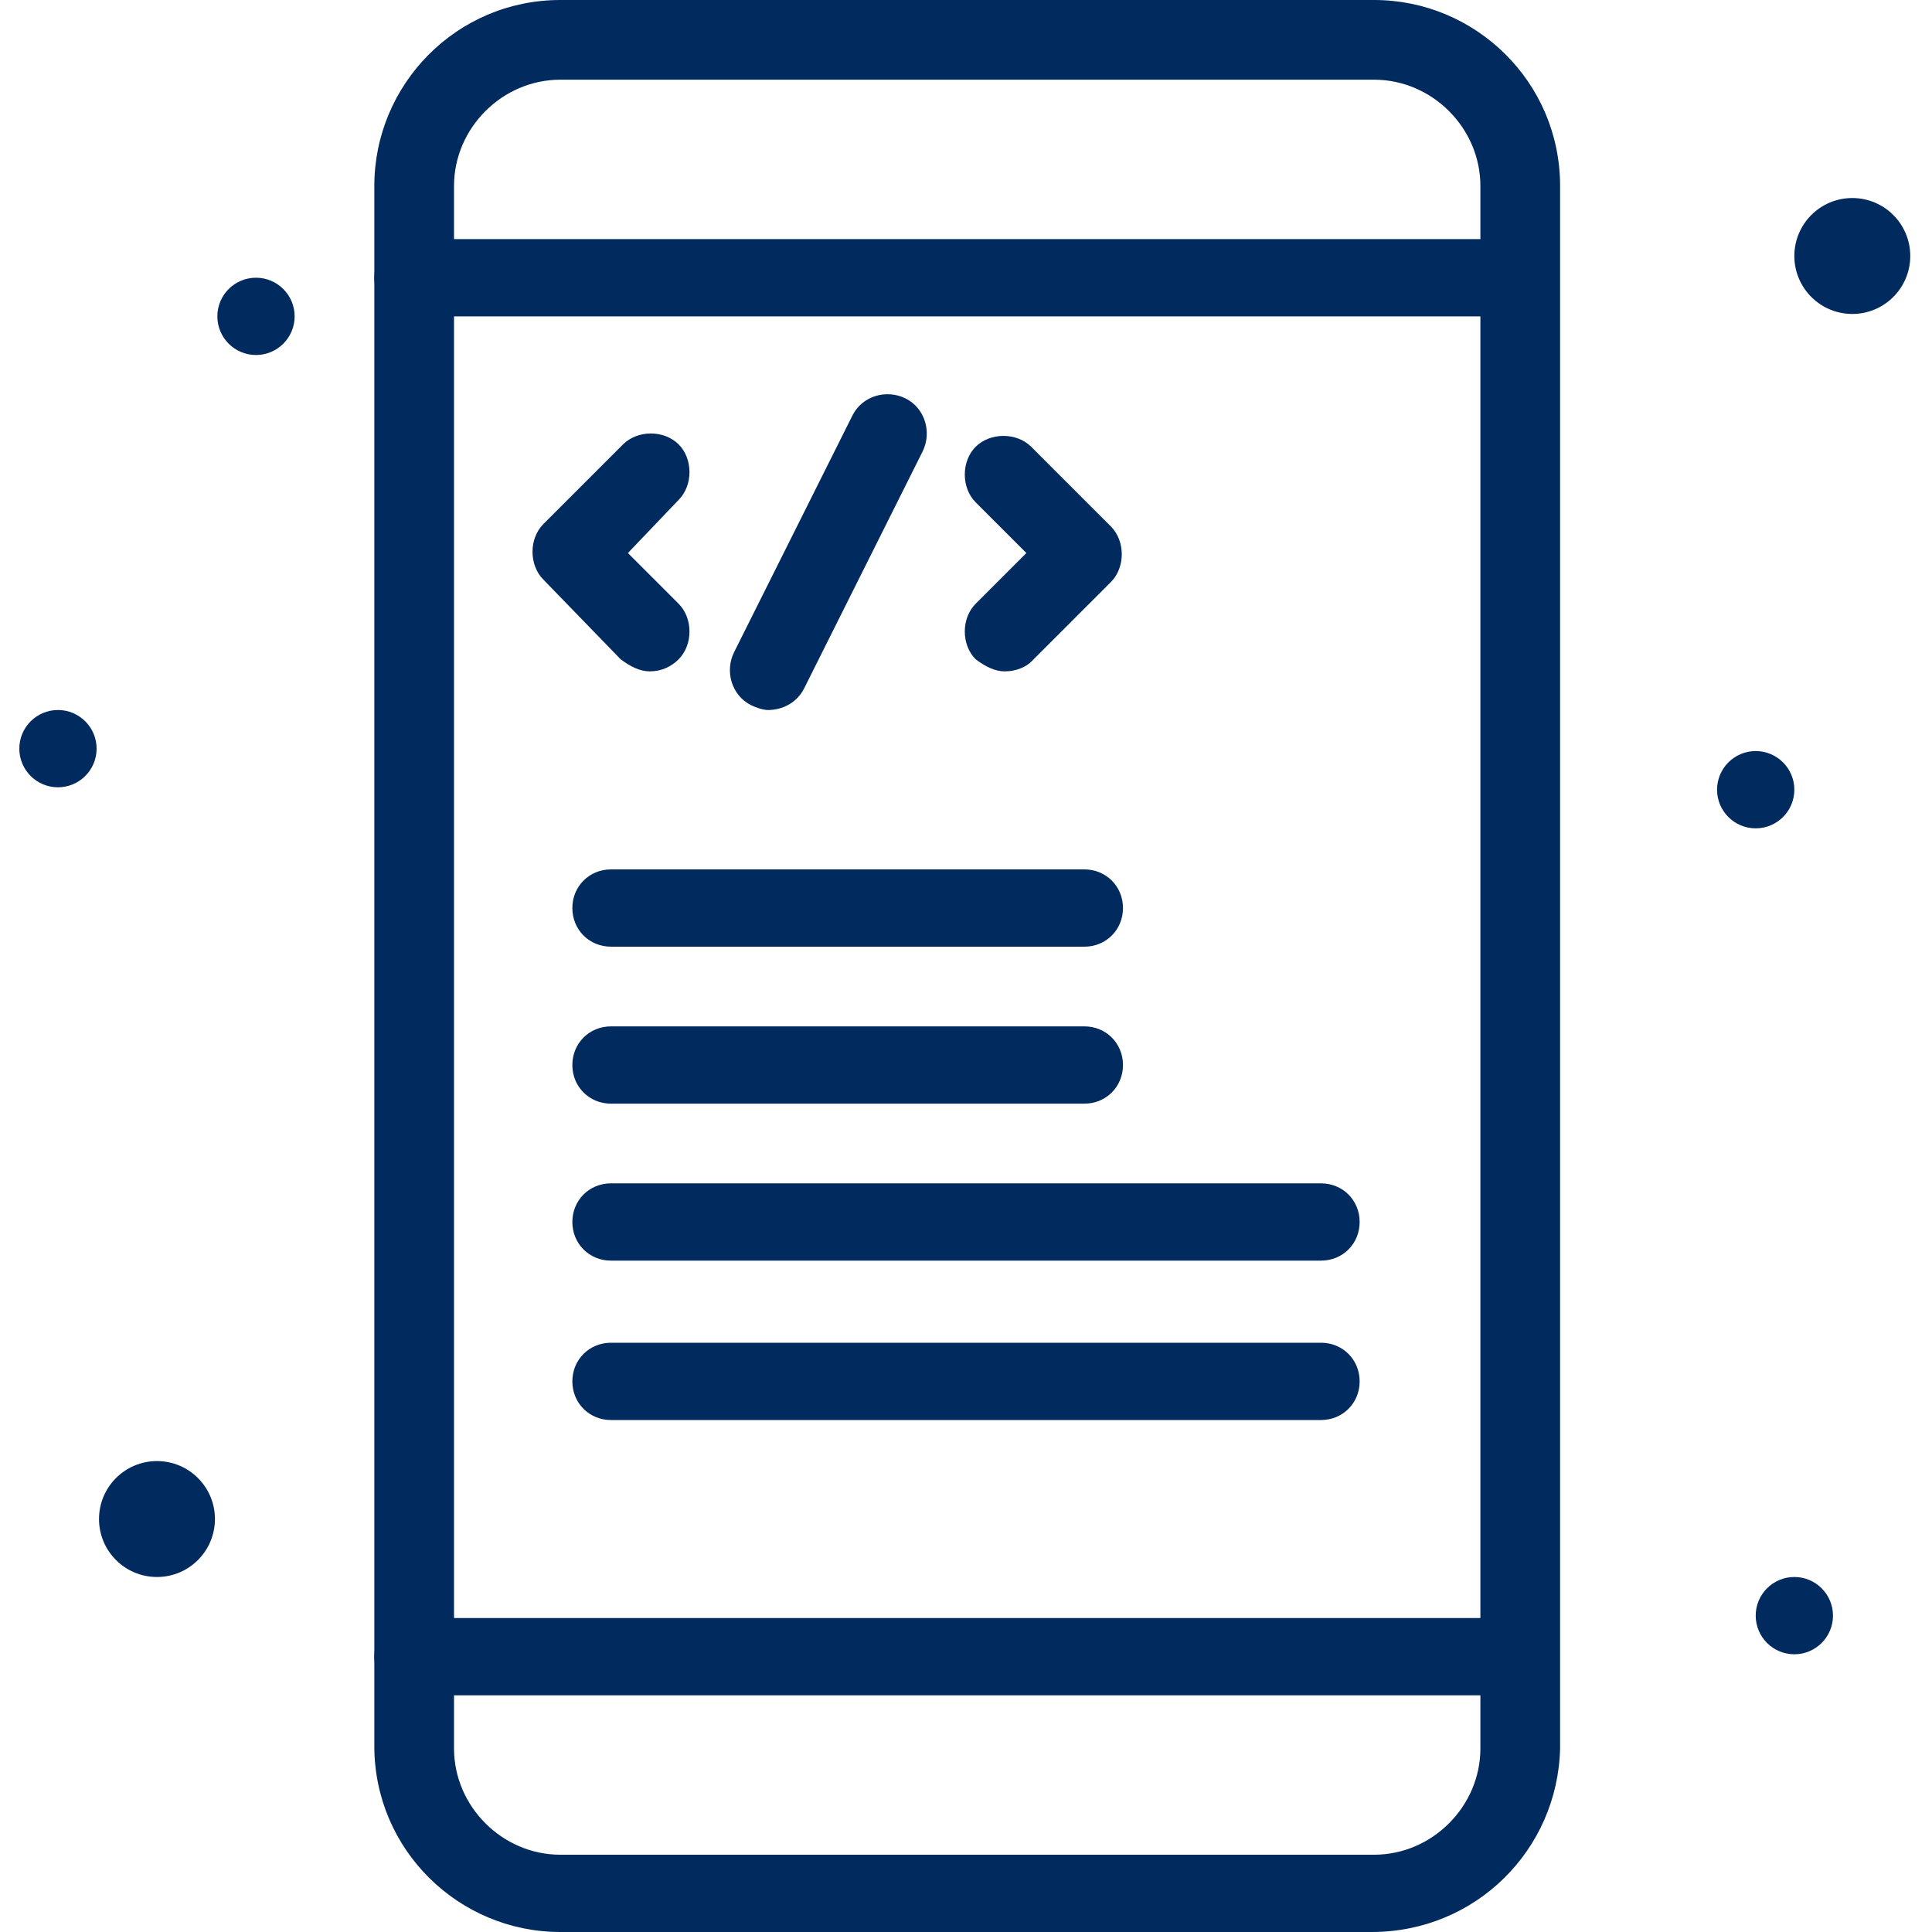
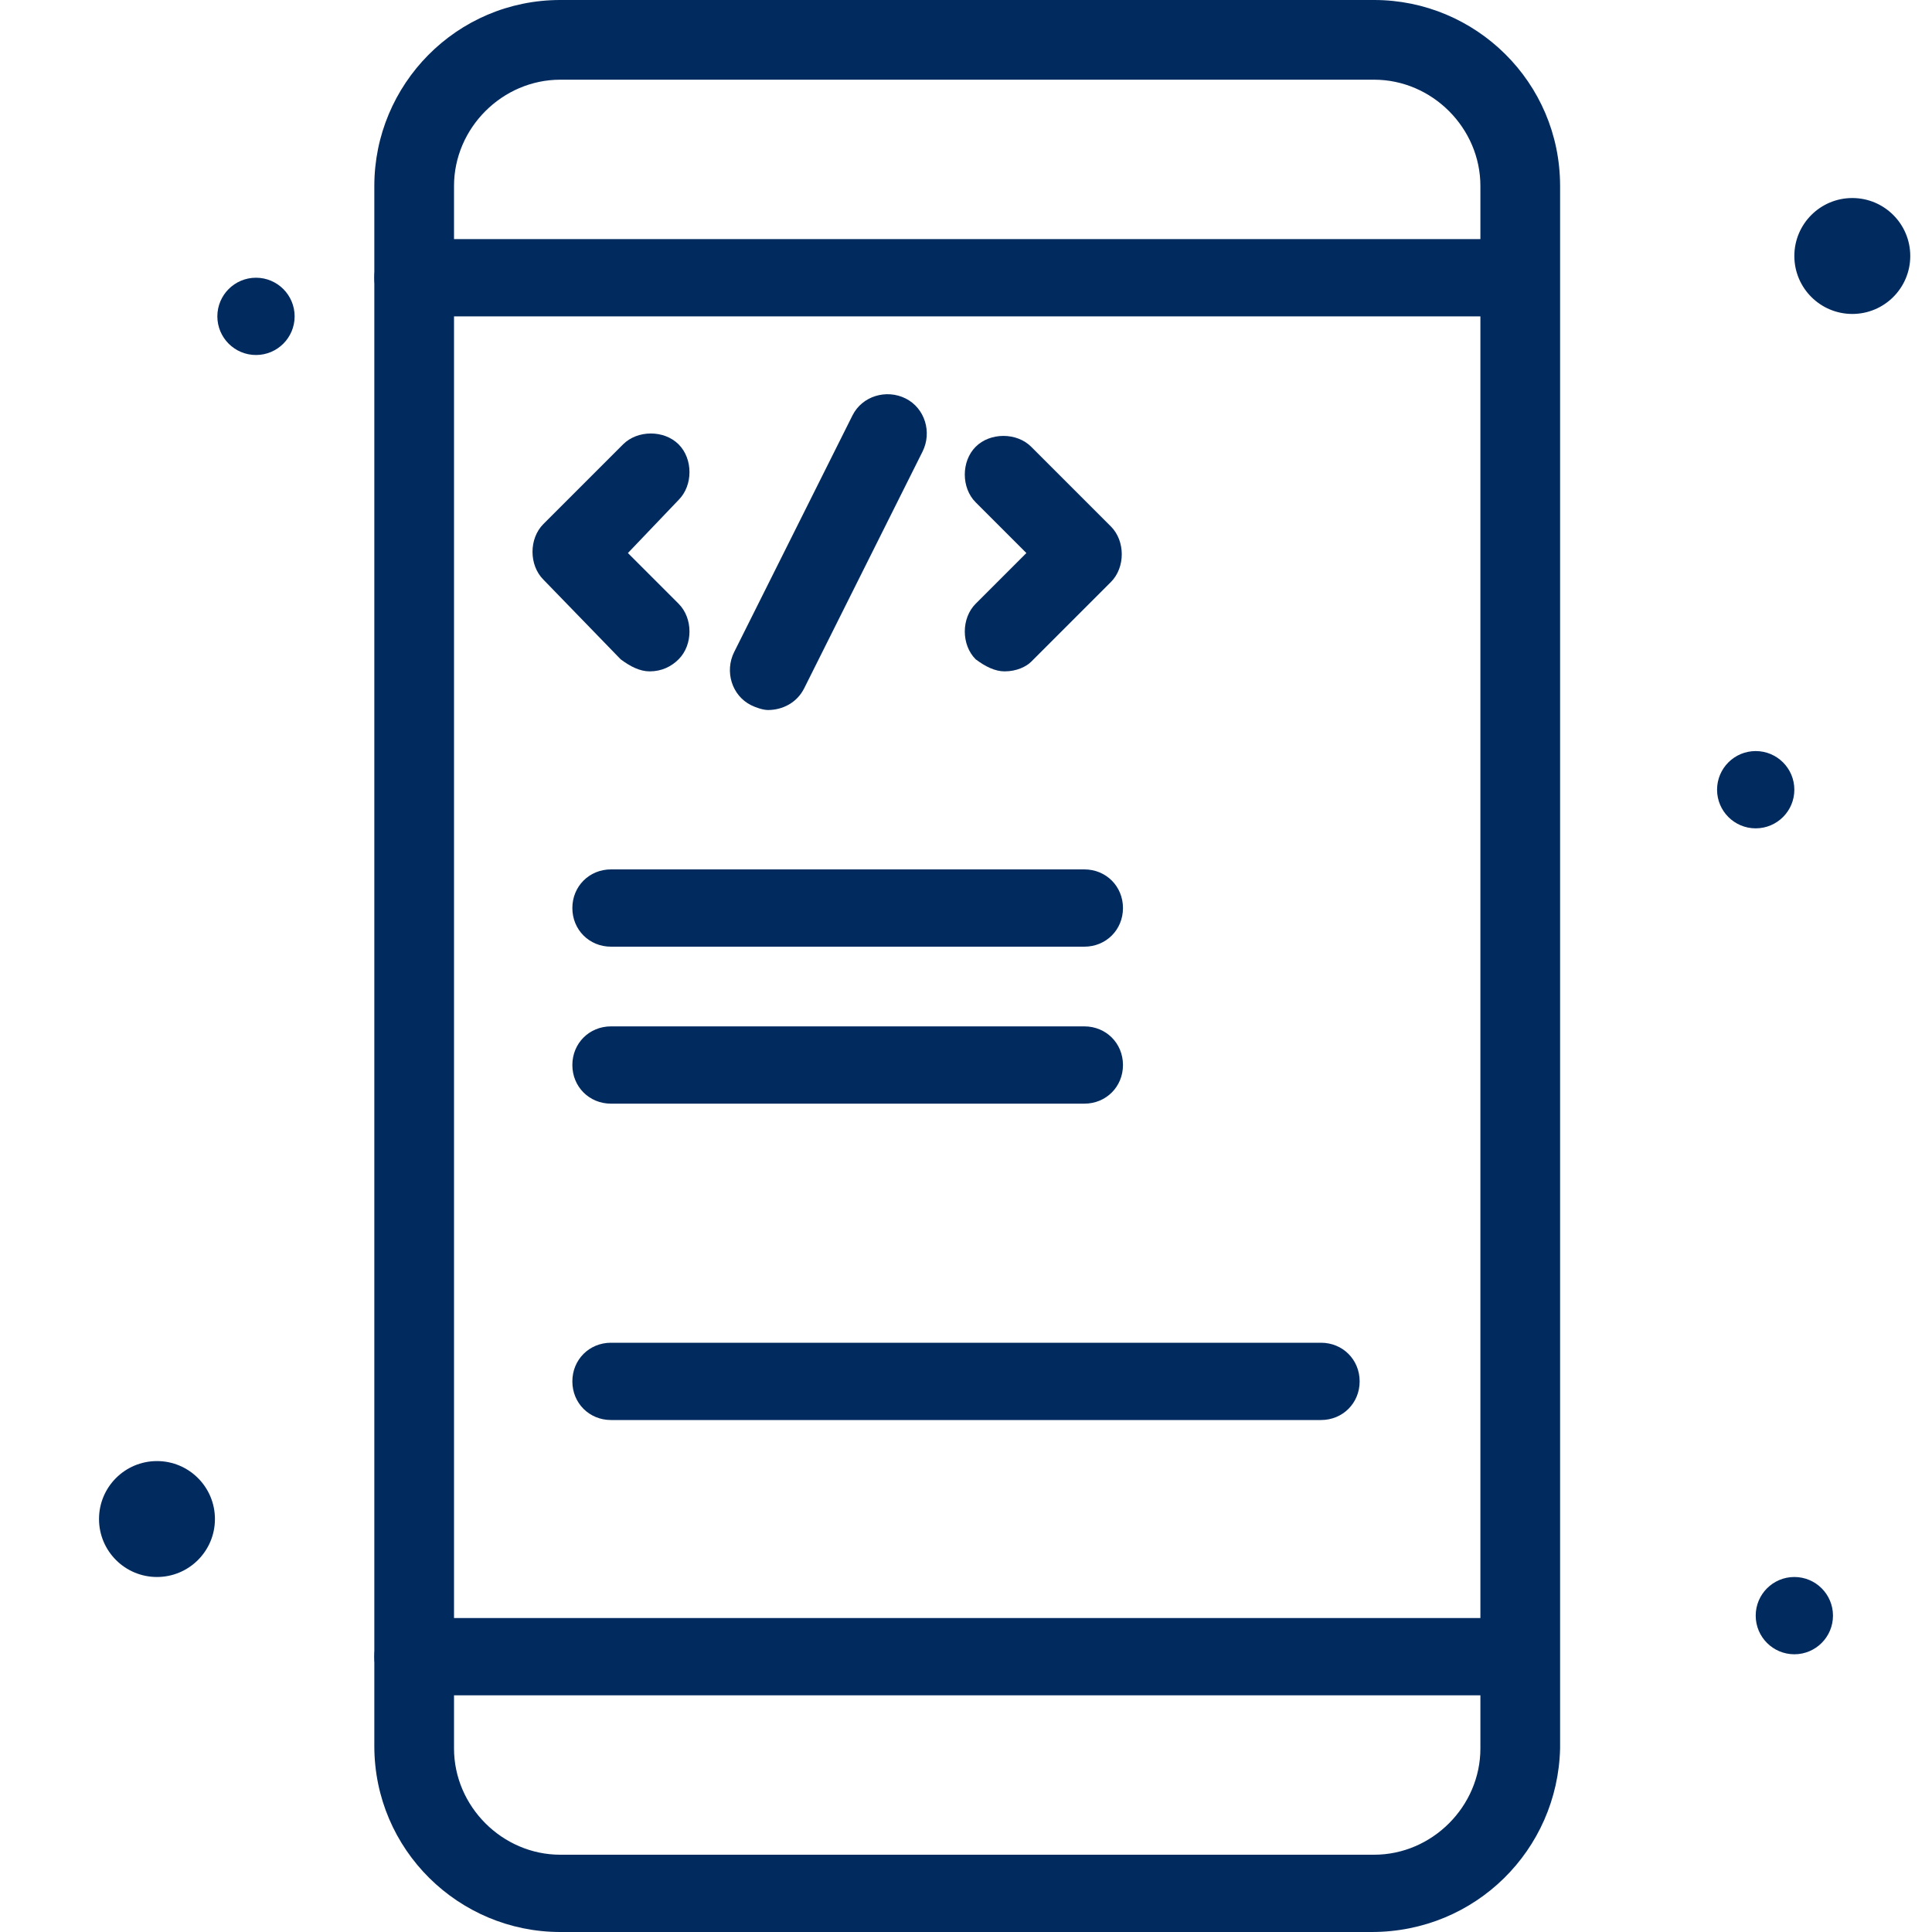
<svg xmlns="http://www.w3.org/2000/svg" version="1.1" id="Layer_1" x="0px" y="0px" width="80px" height="80px" viewBox="0 0 80 80" style="enable-background:new 0 0 80 80;" xml:space="preserve">
  <style type="text/css">
	.st0{fill:#012A5E;}
</style>
  <g id="_x31_3_x2C__App_x2C__coding_x2C__development_x2C__mobile_x2C__code">
    <g id="XMLID_15_">
      <g id="XMLID_16_">
        <g id="XMLID_41_">
          <path id="XMLID_42_" class="st0" d="M56.8,80H23.2c-4.2,0-7.7-3.4-7.7-7.7V7.7c0-4.2,3.4-7.7,7.7-7.7h33.7      c4.2,0,7.7,3.4,7.7,7.7v64.7C64.5,76.6,61.1,80,56.8,80z M23.2,3.3c-2.4,0-4.4,2-4.4,4.4v64.7c0,2.4,2,4.4,4.4,4.4h33.7      c2.4,0,4.4-2,4.4-4.4V7.7c0-2.4-2-4.4-4.4-4.4H23.2z" />
        </g>
        <g id="XMLID_39_">
          <path id="XMLID_40_" class="st0" d="M62.9,13.1H17.1c-0.9,0-1.6-0.7-1.6-1.6c0-0.9,0.7-1.6,1.6-1.6h45.7c0.9,0,1.6,0.7,1.6,1.6      C64.5,12.3,63.8,13.1,62.9,13.1z" />
        </g>
        <g id="XMLID_37_">
          <path id="XMLID_38_" class="st0" d="M62.9,70.2H17.1c-0.9,0-1.6-0.7-1.6-1.6s0.7-1.6,1.6-1.6h45.7c0.9,0,1.6,0.7,1.6,1.6      S63.8,70.2,62.9,70.2z" />
        </g>
        <g id="XMLID_35_">
          <path id="XMLID_36_" class="st0" d="M26.9,27.8c-0.4,0-0.8-0.2-1.2-0.5L22.5,24c-0.6-0.6-0.6-1.7,0-2.3l3.3-3.3      c0.6-0.6,1.7-0.6,2.3,0c0.6,0.6,0.6,1.7,0,2.3L26,22.9l2.1,2.1c0.6,0.6,0.6,1.7,0,2.3C27.8,27.6,27.4,27.8,26.9,27.8z" />
        </g>
        <g id="XMLID_33_">
          <path id="XMLID_34_" class="st0" d="M41.6,27.8c-0.4,0-0.8-0.2-1.2-0.5c-0.6-0.6-0.6-1.7,0-2.3l2.1-2.1l-2.1-2.1      c-0.6-0.6-0.6-1.7,0-2.3c0.6-0.6,1.7-0.6,2.3,0l3.3,3.3c0.6,0.6,0.6,1.7,0,2.3l-3.3,3.3C42.5,27.6,42.1,27.8,41.6,27.8      L41.6,27.8z" />
        </g>
        <g id="XMLID_31_">
          <path id="XMLID_32_" class="st0" d="M31.8,29.4c-0.2,0-0.5-0.1-0.7-0.2c-0.8-0.4-1.1-1.4-0.7-2.2l4.9-9.8      c0.4-0.8,1.4-1.1,2.2-0.7c0.8,0.4,1.1,1.4,0.7,2.2l-4.9,9.8C33,29.1,32.4,29.4,31.8,29.4L31.8,29.4z" />
        </g>
        <g id="XMLID_29_">
          <path id="XMLID_30_" class="st0" d="M44.9,39.2H25.3c-0.9,0-1.6-0.7-1.6-1.6c0-0.9,0.7-1.6,1.6-1.6h19.6c0.9,0,1.6,0.7,1.6,1.6      C46.5,38.5,45.8,39.2,44.9,39.2z" />
        </g>
        <g id="XMLID_27_">
          <path id="XMLID_28_" class="st0" d="M44.9,45.7H25.3c-0.9,0-1.6-0.7-1.6-1.6c0-0.9,0.7-1.6,1.6-1.6h19.6c0.9,0,1.6,0.7,1.6,1.6      C46.5,45,45.8,45.7,44.9,45.7z" />
        </g>
        <g id="XMLID_25_">
-           <path id="XMLID_26_" class="st0" d="M54.7,52.2H25.3c-0.9,0-1.6-0.7-1.6-1.6c0-0.9,0.7-1.6,1.6-1.6h29.4c0.9,0,1.6,0.7,1.6,1.6      C56.3,51.5,55.6,52.2,54.7,52.2z" />
-         </g>
+           </g>
        <g id="XMLID_23_">
          <path id="XMLID_24_" class="st0" d="M54.7,58.8H25.3c-0.9,0-1.6-0.7-1.6-1.6s0.7-1.6,1.6-1.6h29.4c0.9,0,1.6,0.7,1.6,1.6      S55.6,58.8,54.7,58.8z" />
        </g>
        <circle id="XMLID_22_" class="st0" cx="76.7" cy="10.6" r="2.4" />
        <circle id="XMLID_21_" class="st0" cx="6.5" cy="62.9" r="2.4" />
-         <circle id="XMLID_20_" class="st0" cx="2.4" cy="31" r="1.6" />
        <circle id="XMLID_19_" class="st0" cx="72.7" cy="32.7" r="1.6" />
        <circle id="XMLID_18_" class="st0" cx="10.6" cy="13.1" r="1.6" />
        <circle id="XMLID_17_" class="st0" cx="74.3" cy="66.9" r="1.6" />
      </g>
    </g>
  </g>
</svg>